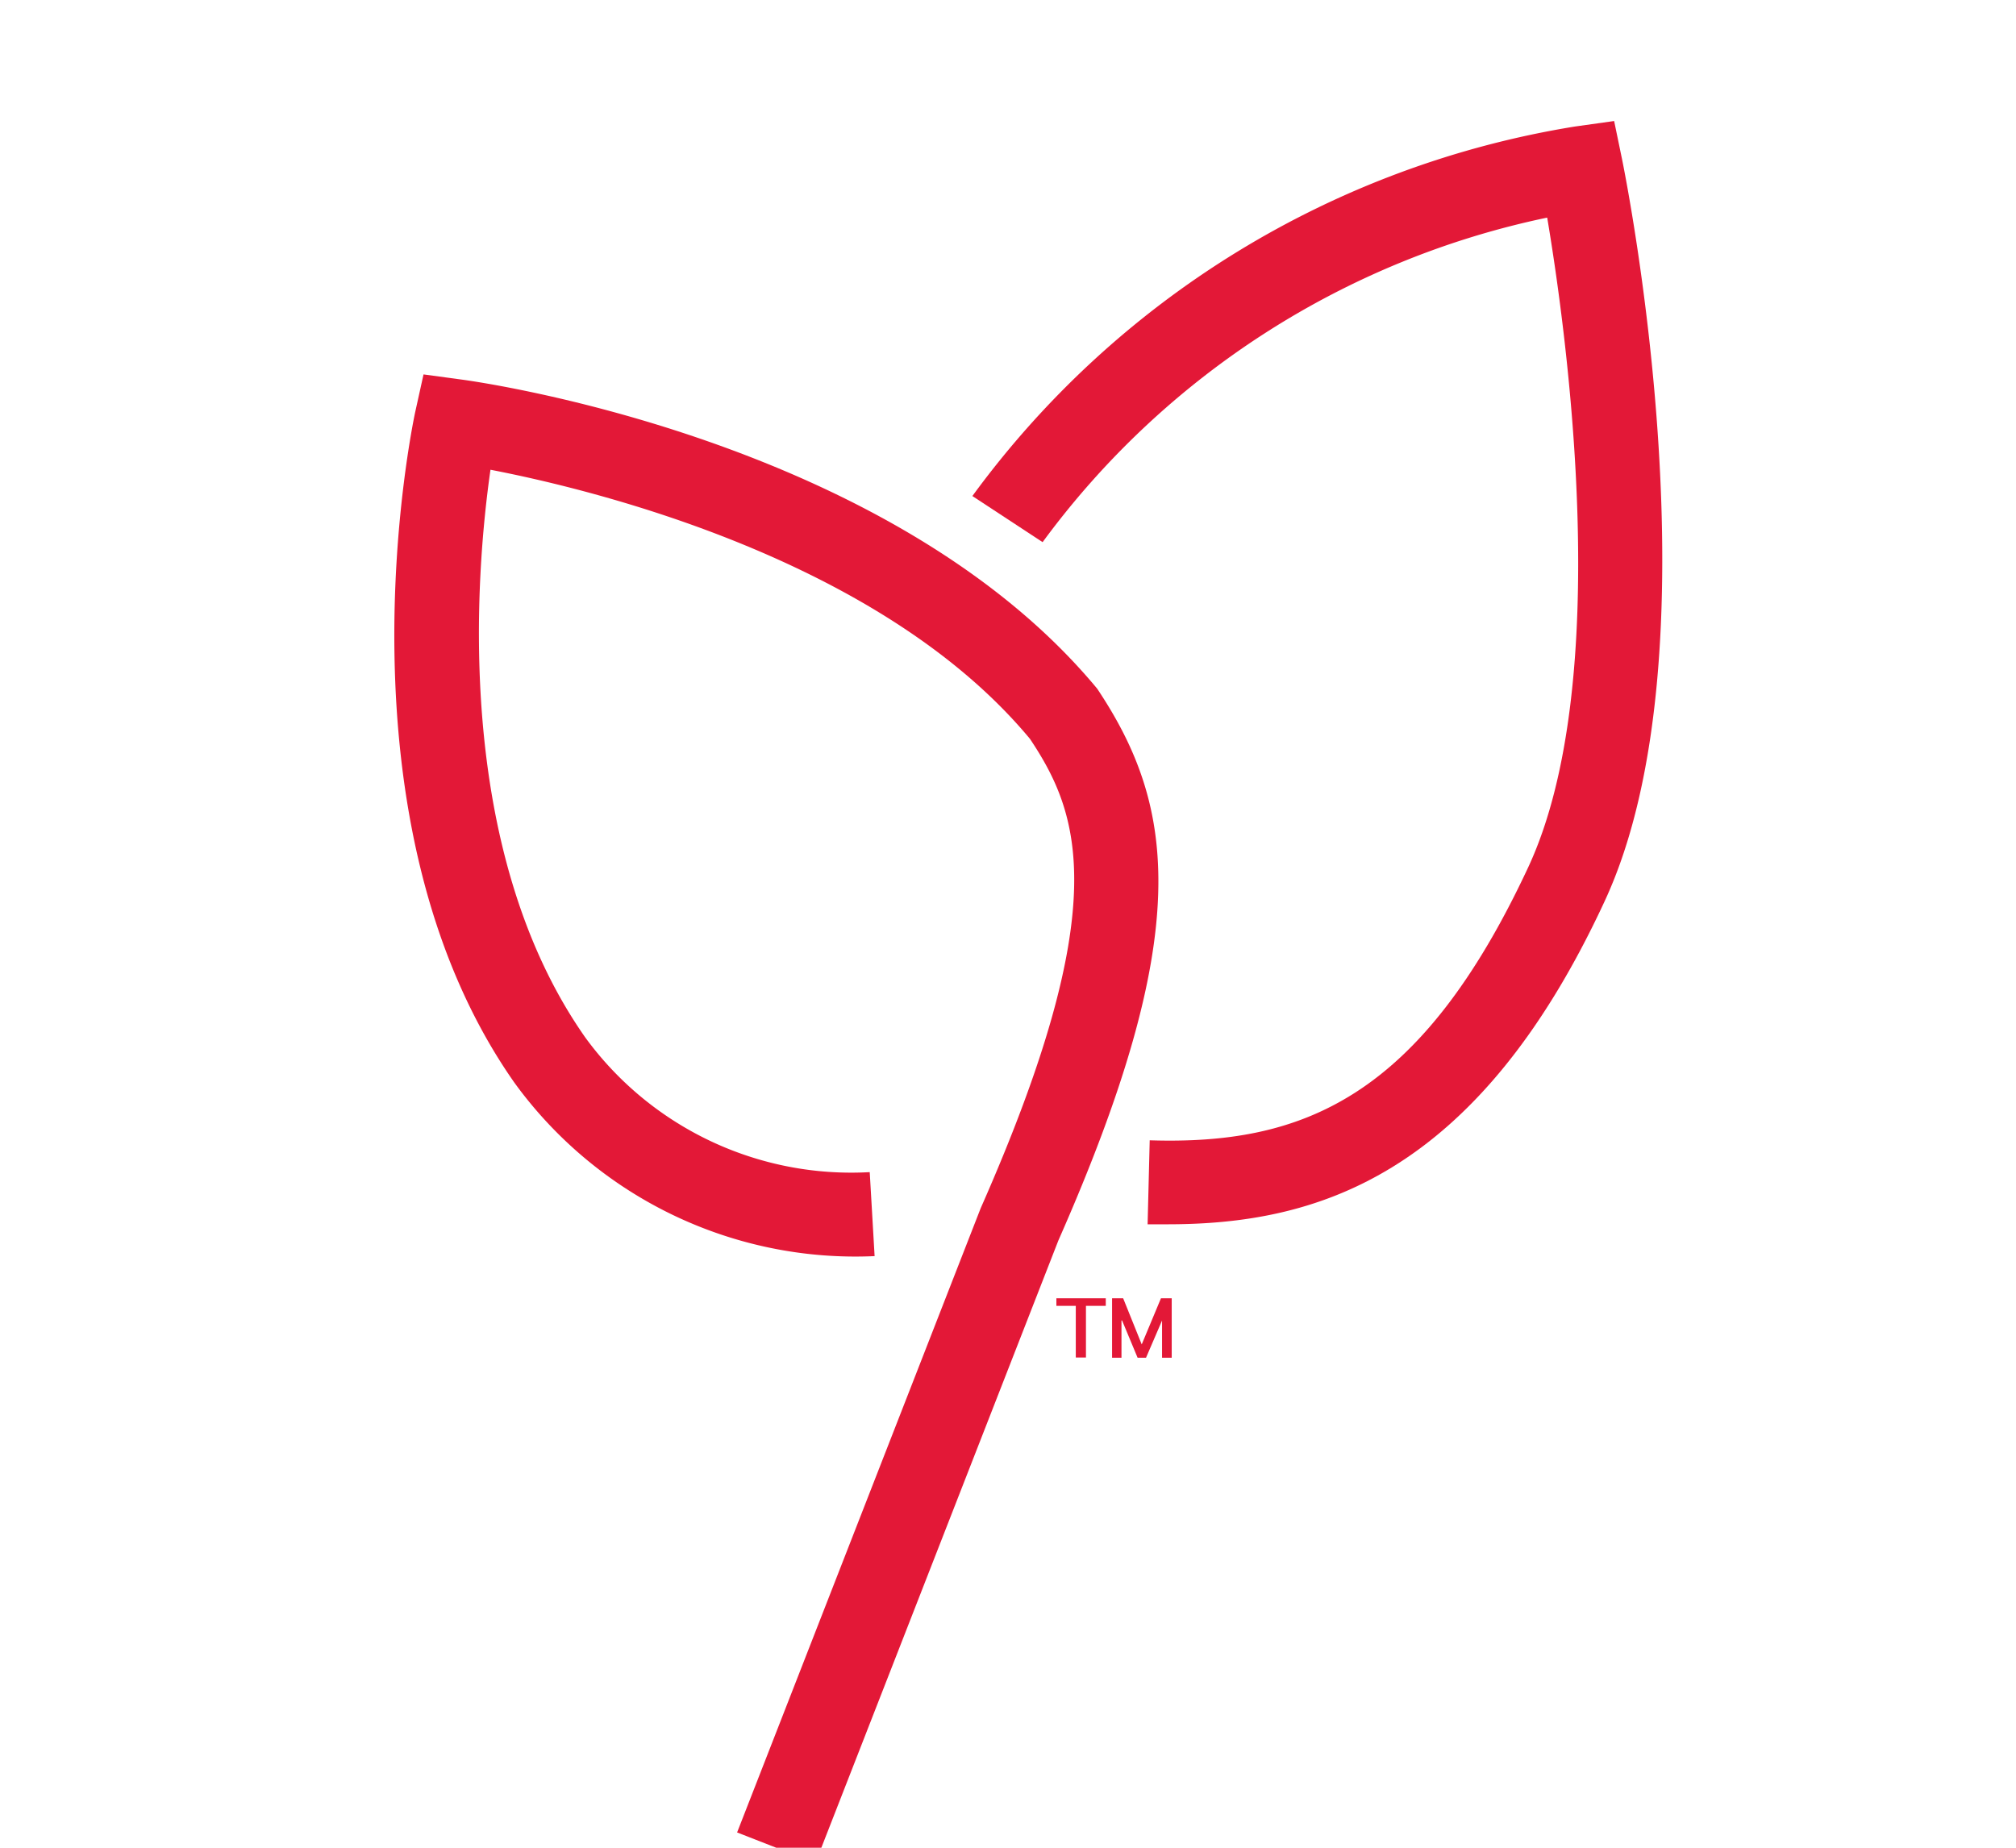
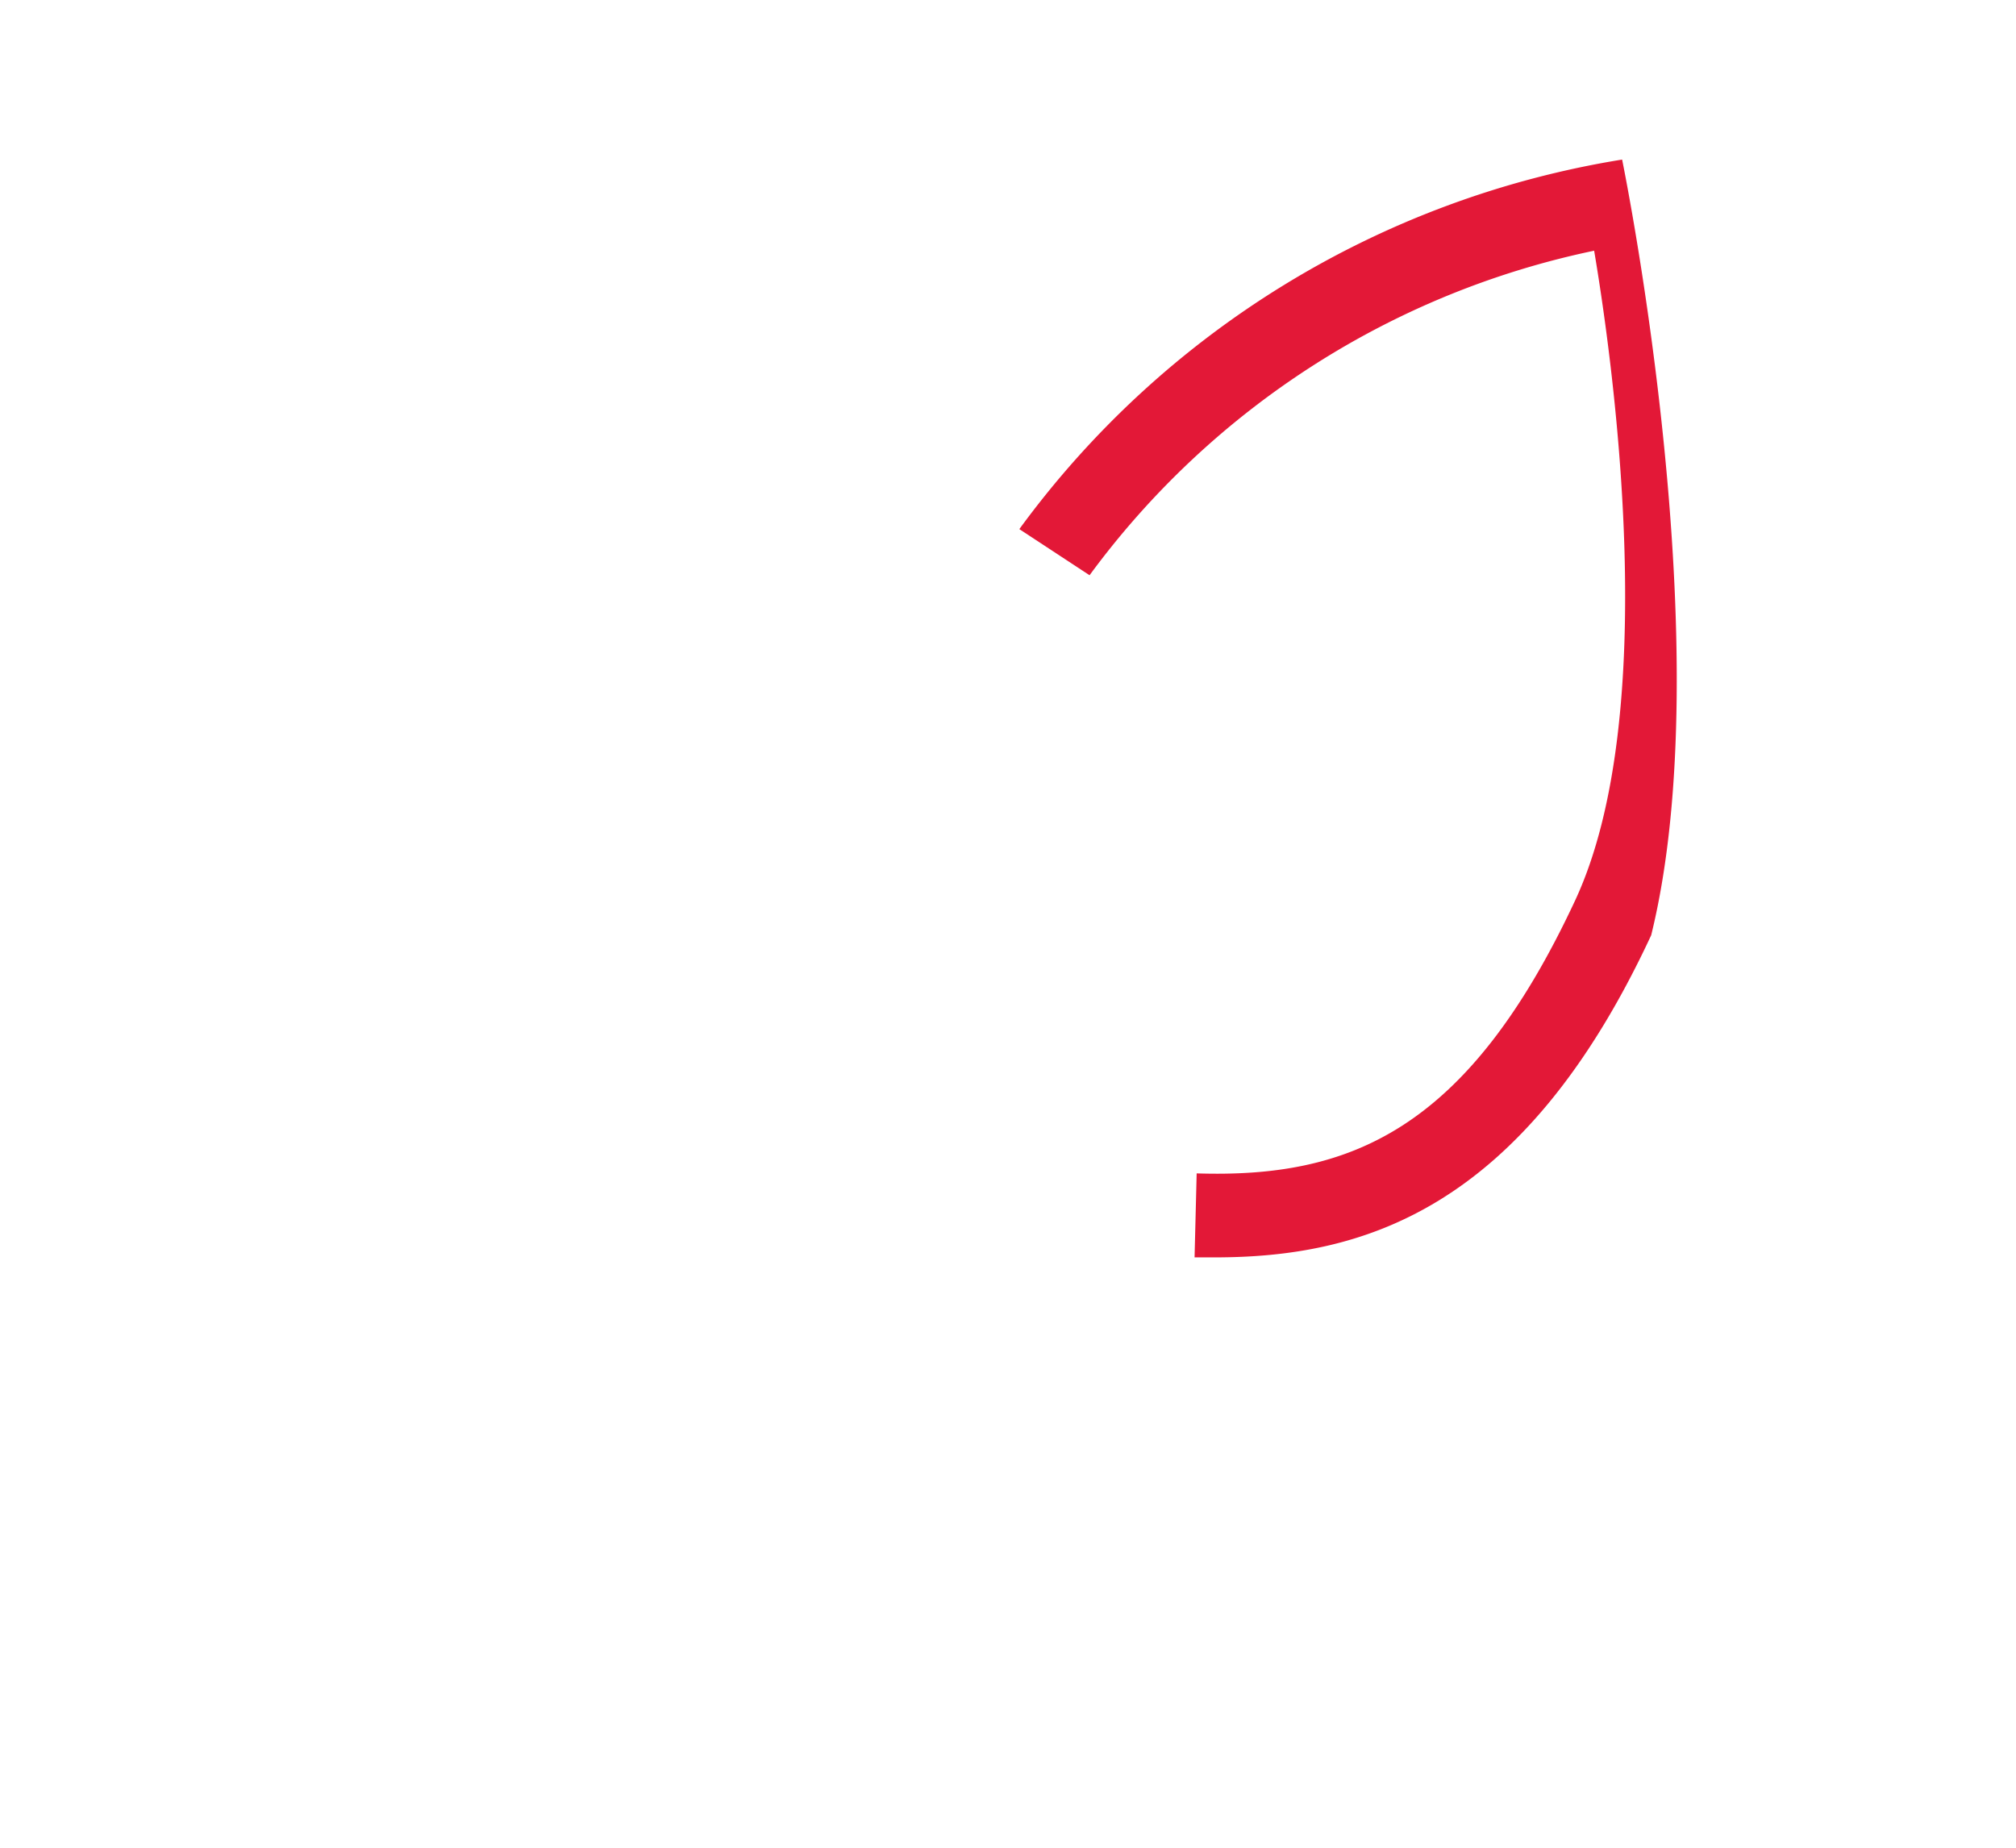
<svg xmlns="http://www.w3.org/2000/svg" width="24px" height="22px" viewBox="0 0 24 22">
  <defs>
    <style>.cls-1{fill:none;}.cls-2{fill:#e31837;}</style>
  </defs>
  <title>bofa_icon_paperless2_186rgb</title>
  <g id="ICON_ART" data-name="ICON ART">
    <rect class="cls-1" width="24px" height="22px" />
-     <path class="cls-2" d="M12.807,16.163v-.615h-.231v-.09h.588v.09h-.236v.615Zm1.026-.438-.19.441h-.1l-.185-.444h-.007v.444h-.112v-.708h.132l.221.549.229-.549h.128v.708h-.115v-.441Z" />
-     <path class="cls-2" d="M13.062,8.2C10.6,5.231,5.7,4.547,5.5,4.52l-.458-.062-.1.452c-.042.2-1.007,4.86,1.182,7.981a5.015,5.015,0,0,0,4.288,2.065l-.058-1a3.919,3.919,0,0,1-3.384-1.6C5.384,10.1,5.665,6.808,5.839,5.593c1.25.241,4.652,1.073,6.423,3.205.595.893,1,1.992-.587,5.587l-2.9,7.433.932.364L12.6,14.769C14.214,11.111,14,9.606,13.062,8.2Z" />
-     <path class="cls-2" d="M19.311,1.9l-.095-.459-.464.065a11.074,11.074,0,0,0-7.176,4.4l.836.549a9.983,9.983,0,0,1,6.007-3.864c.237,1.409.8,5.524-.224,7.731-1.288,2.764-2.7,3.312-4.508,3.255l-.025,1c.078,0,.157,0,.236,0,1.728,0,3.663-.528,5.2-3.836C20.488,7.765,19.359,2.138,19.311,1.9Z" />
+     <path class="cls-2" d="M19.311,1.9a11.074,11.074,0,0,0-7.176,4.4l.836.549a9.983,9.983,0,0,1,6.007-3.864c.237,1.409.8,5.524-.224,7.731-1.288,2.764-2.7,3.312-4.508,3.255l-.025,1c.078,0,.157,0,.236,0,1.728,0,3.663-.528,5.2-3.836C20.488,7.765,19.359,2.138,19.311,1.9Z" />
  </g>
</svg>